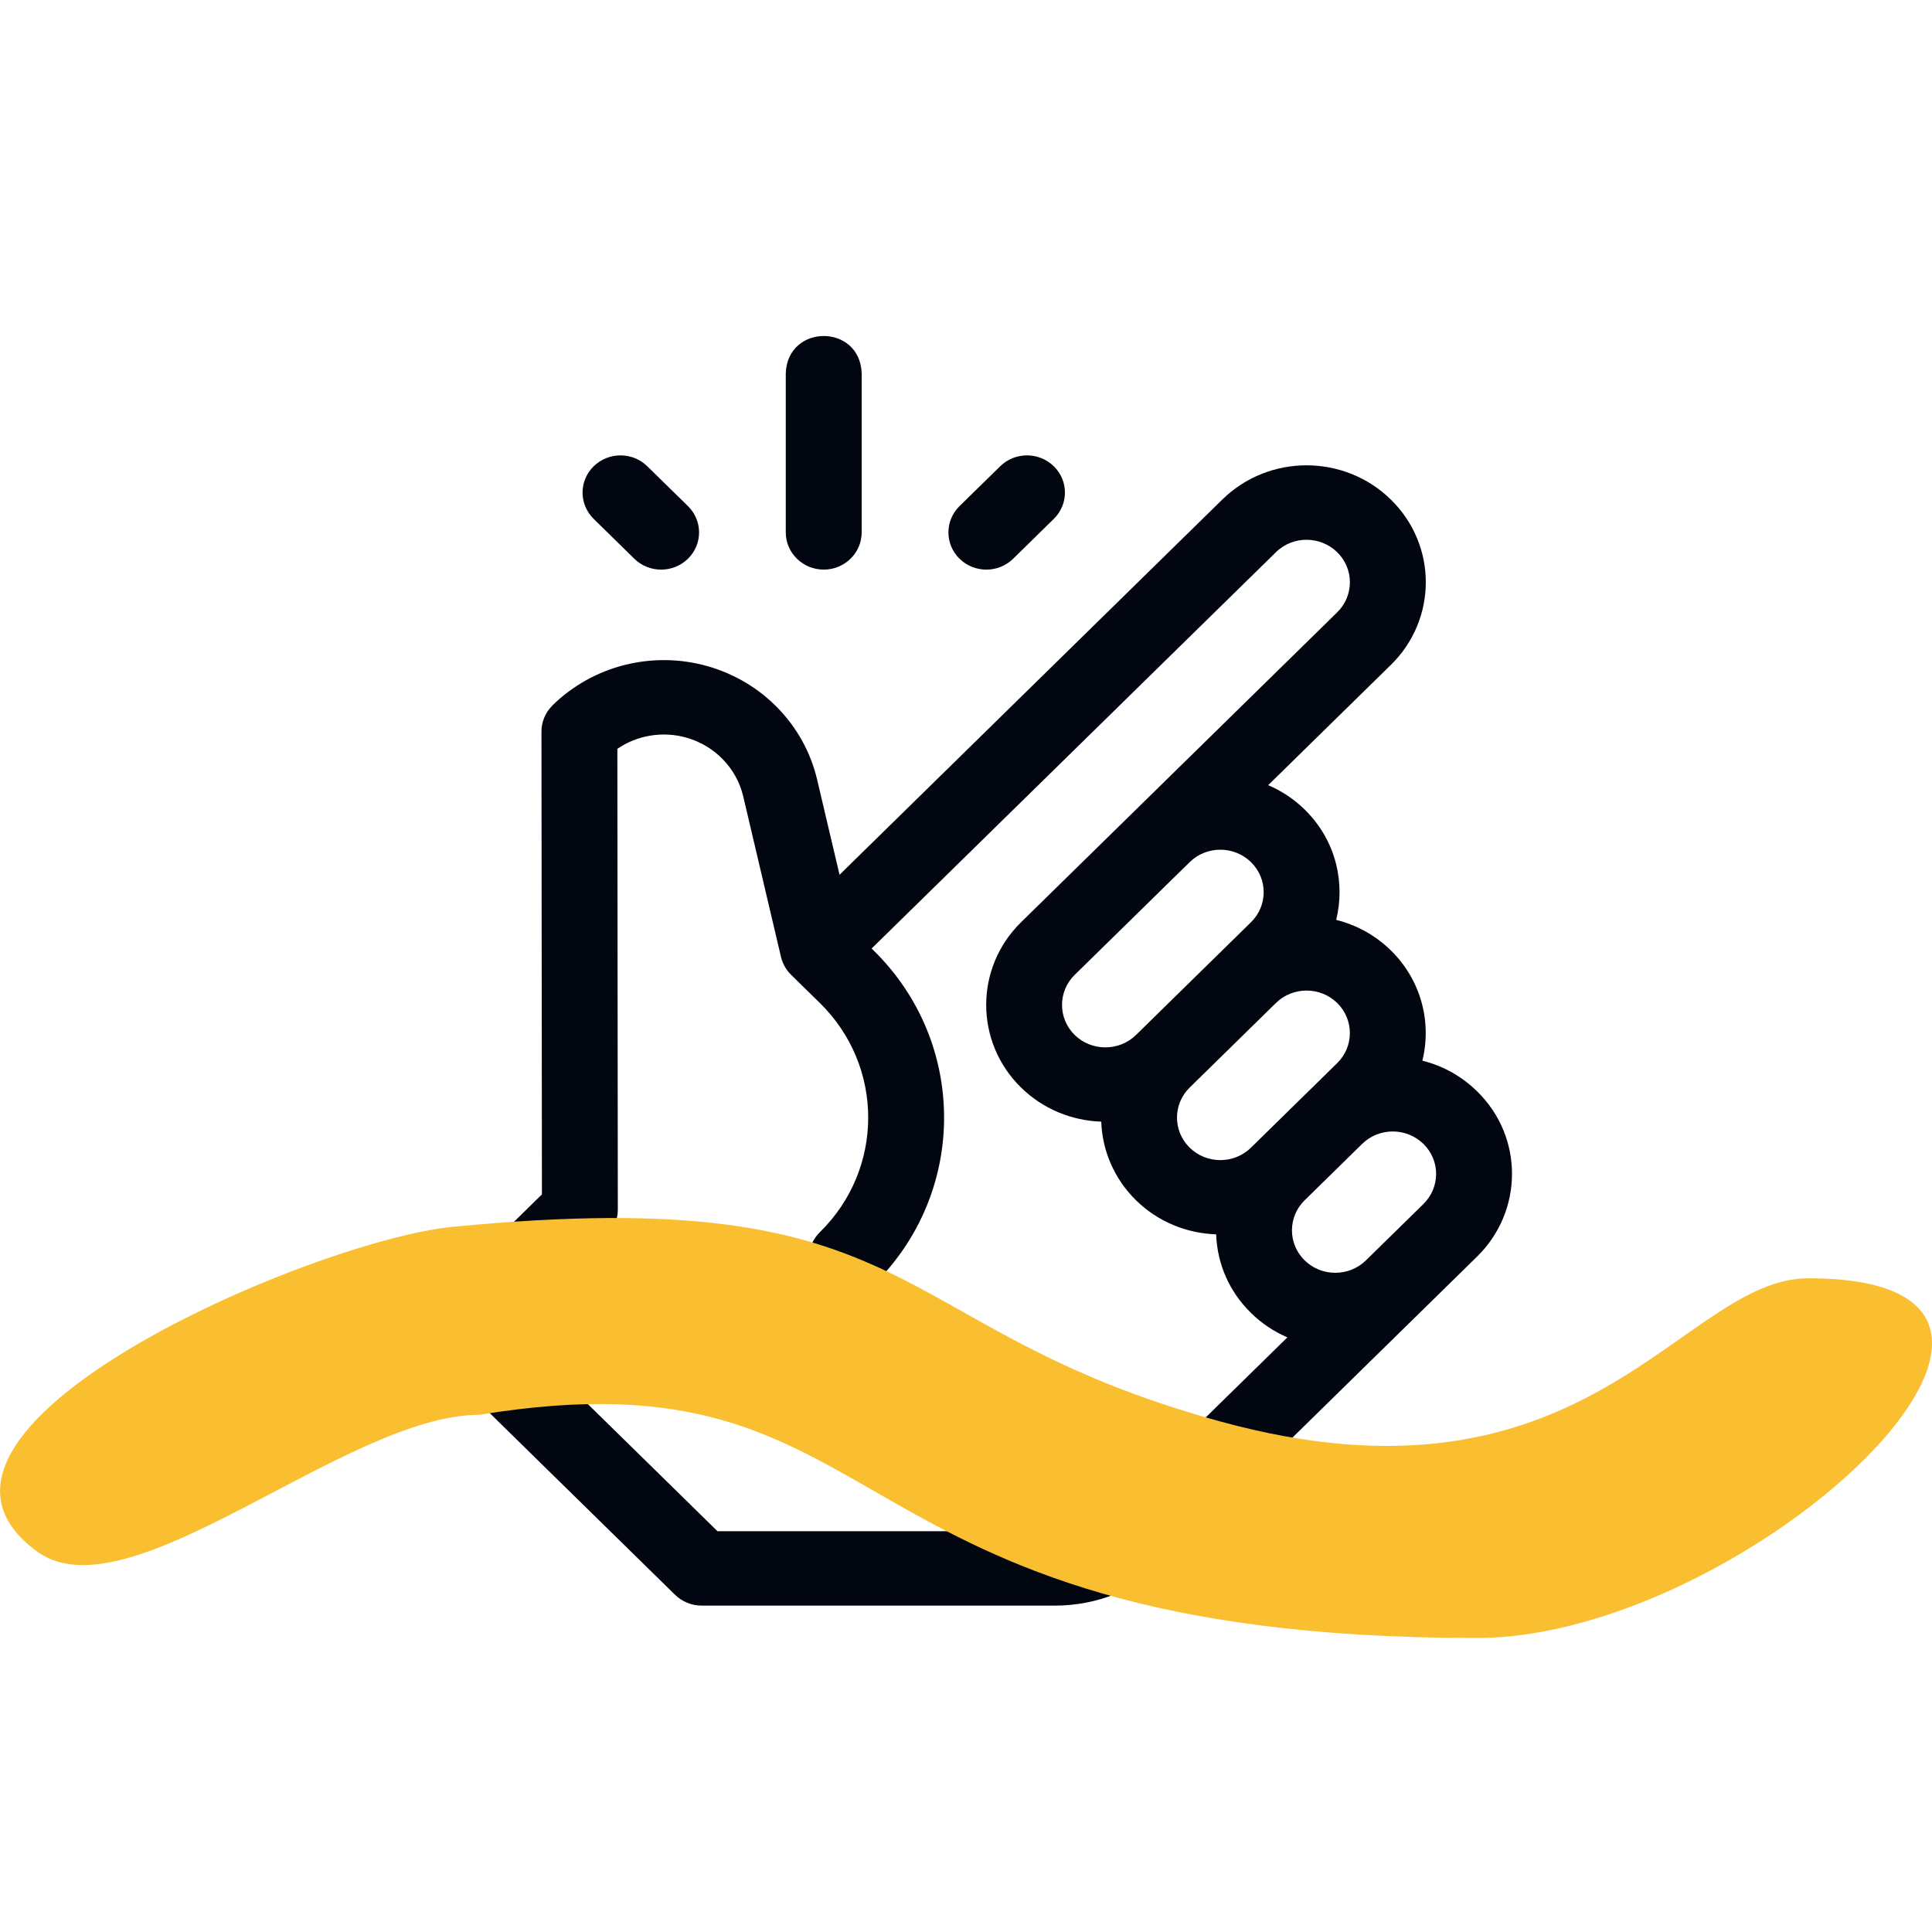
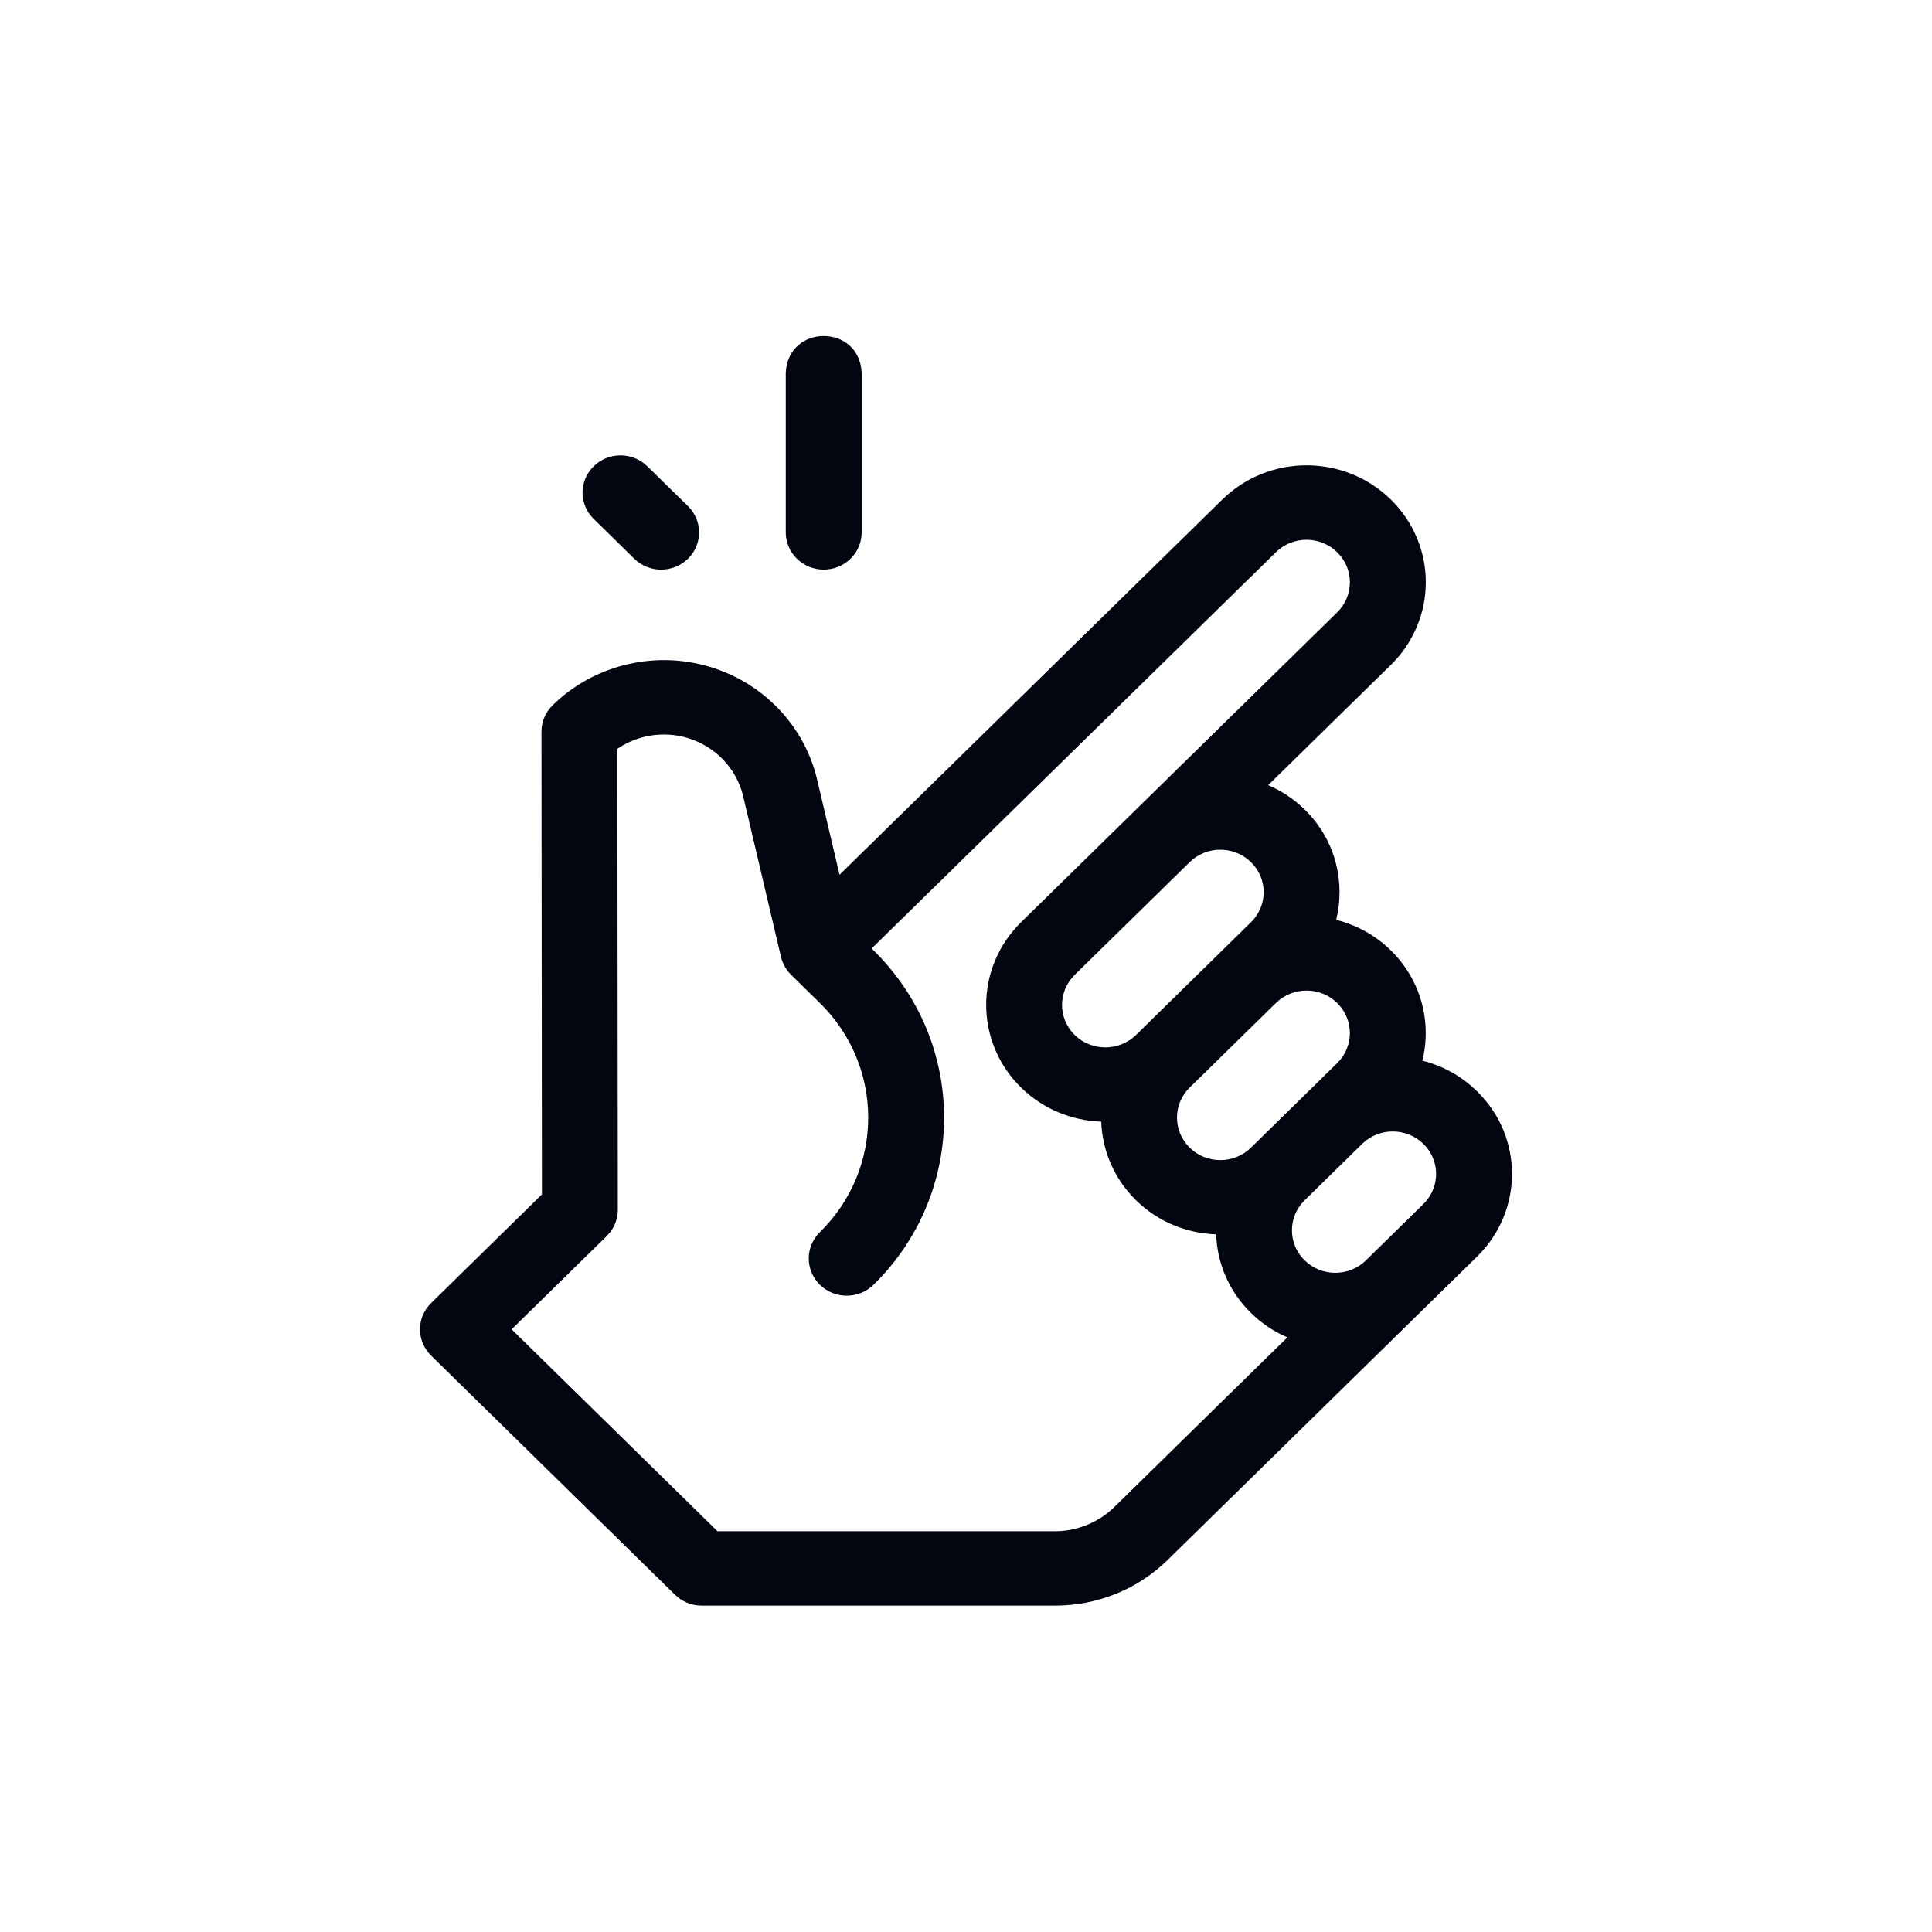
<svg xmlns="http://www.w3.org/2000/svg" width="46" height="46" viewBox="0 0 46 46" fill="none">
-   <rect width="46" height="46" fill="white" />
  <path d="M35.168 25.983C34.803 25.625 34.355 25.376 33.866 25.254C34.091 24.342 33.841 23.34 33.116 22.629C32.743 22.263 32.291 22.021 31.814 21.902C32.026 21.043 31.83 20.027 31.063 19.274C30.805 19.022 30.51 18.829 30.195 18.694L33.116 15.831C34.224 14.744 34.226 12.983 33.116 11.895C32.007 10.808 30.212 10.806 29.101 11.895L19.989 20.828L19.456 18.564C19.151 17.264 18.147 16.227 16.838 15.859C15.53 15.491 14.119 15.849 13.156 16.793C13.156 16.793 13.156 16.793 13.156 16.794C12.987 16.96 12.891 17.186 12.892 17.421L12.903 28.438L10.265 31.025C9.912 31.371 9.912 31.931 10.265 32.277L16.071 37.97C16.24 38.136 16.47 38.229 16.71 38.229H25.116C26.132 38.229 27.088 37.841 27.807 37.136L35.168 29.919C36.264 28.847 36.291 27.082 35.168 25.983ZM30.379 23.881C30.782 23.486 31.435 23.486 31.838 23.881C32.24 24.276 32.24 24.918 31.838 25.312L29.785 27.325C29.381 27.721 28.728 27.72 28.326 27.325C27.923 26.93 27.923 26.288 28.326 25.894L30.379 23.881ZM27.048 24.642C26.645 25.036 25.991 25.036 25.588 24.642C25.186 24.247 25.186 23.605 25.588 23.211L28.326 20.527C28.728 20.132 29.383 20.133 29.785 20.527C30.189 20.923 30.188 21.563 29.785 21.958C29.785 21.958 29.785 21.958 29.785 21.958C29.785 21.958 27.048 24.642 27.048 24.642ZM26.53 35.883C26.157 36.248 25.642 36.458 25.116 36.458H17.084L12.181 31.651L14.445 29.431C14.615 29.265 14.71 29.039 14.71 28.804L14.699 17.829C15.172 17.506 15.775 17.403 16.34 17.562C17.018 17.753 17.537 18.289 17.696 18.962L18.595 22.784C18.634 22.948 18.719 23.094 18.836 23.21C18.837 23.21 19.521 23.881 19.521 23.881C21.055 25.386 21.055 27.833 19.521 29.337C19.168 29.683 19.168 30.244 19.521 30.59C19.874 30.936 20.446 30.936 20.799 30.59C23.038 28.395 23.038 24.824 20.799 22.629L20.753 22.584L30.379 13.148C30.792 12.743 31.445 12.763 31.838 13.148C32.241 13.543 32.241 14.183 31.838 14.579L24.311 21.958C23.204 23.043 23.204 24.809 24.311 25.894C24.84 26.412 25.526 26.682 26.22 26.706C26.244 27.386 26.52 28.059 27.048 28.578C27.576 29.096 28.263 29.366 28.956 29.389C28.981 30.097 29.272 30.758 29.785 31.26C30.038 31.51 30.332 31.705 30.652 31.842L26.53 35.883ZM33.891 28.666C33.891 28.666 33.891 28.666 33.891 28.667L32.522 30.009C32.124 30.399 31.47 30.408 31.063 30.008C30.657 29.61 30.663 28.97 31.063 28.578L32.432 27.236C32.838 26.838 33.491 26.844 33.891 27.236C34.3 27.636 34.288 28.278 33.891 28.666Z" fill="#010611" />
  <path d="M19.613 13.562C20.112 13.562 20.516 13.165 20.516 12.676V8.881C20.469 7.706 18.757 7.707 18.709 8.881V12.676C18.709 13.165 19.114 13.562 19.613 13.562Z" fill="#010611" />
-   <path d="M15.102 13.303C15.455 13.649 16.027 13.649 16.38 13.303C16.733 12.957 16.733 12.396 16.38 12.05L15.412 11.102C15.06 10.756 14.488 10.756 14.135 11.102C13.782 11.448 13.782 12.008 14.135 12.354L15.102 13.303Z" fill="#010611" />
-   <path d="M24.123 13.303L25.091 12.354C25.444 12.008 25.444 11.448 25.091 11.102C24.738 10.756 24.166 10.756 23.813 11.102L22.846 12.05C22.493 12.396 22.493 12.957 22.846 13.303C23.198 13.649 23.771 13.649 24.123 13.303Z" fill="#010611" />
+   <path d="M15.102 13.303C15.455 13.649 16.027 13.649 16.38 13.303C16.733 12.957 16.733 12.396 16.38 12.05L15.412 11.102C15.06 10.756 14.488 10.756 14.135 11.102C13.782 11.448 13.782 12.008 14.135 12.354L15.102 13.303" fill="#010611" />
  <g clip-path="url(#clip0_2092_198)">
-     <path fill-rule="evenodd" clip-rule="evenodd" d="M0.886 36.943C3.076 38.535 8.231 33.686 11.412 33.686C21.591 32.021 19.392 39 35.166 39C41.6 39 50.774 30.435 43.058 30.435C40.032 30.435 37.817 36.251 29.05 33.843C20.947 31.618 22.127 28.104 10.771 29.211C7.451 29.534 -3.095 34.047 0.887 36.943H0.886Z" fill="#F9BF31" />
-   </g>
+     </g>
  <defs>
    <clipPath id="clip0_2092_198">
-       <rect width="46" height="10" fill="white" transform="translate(0 29)" />
-     </clipPath>
+       </clipPath>
  </defs>
</svg>